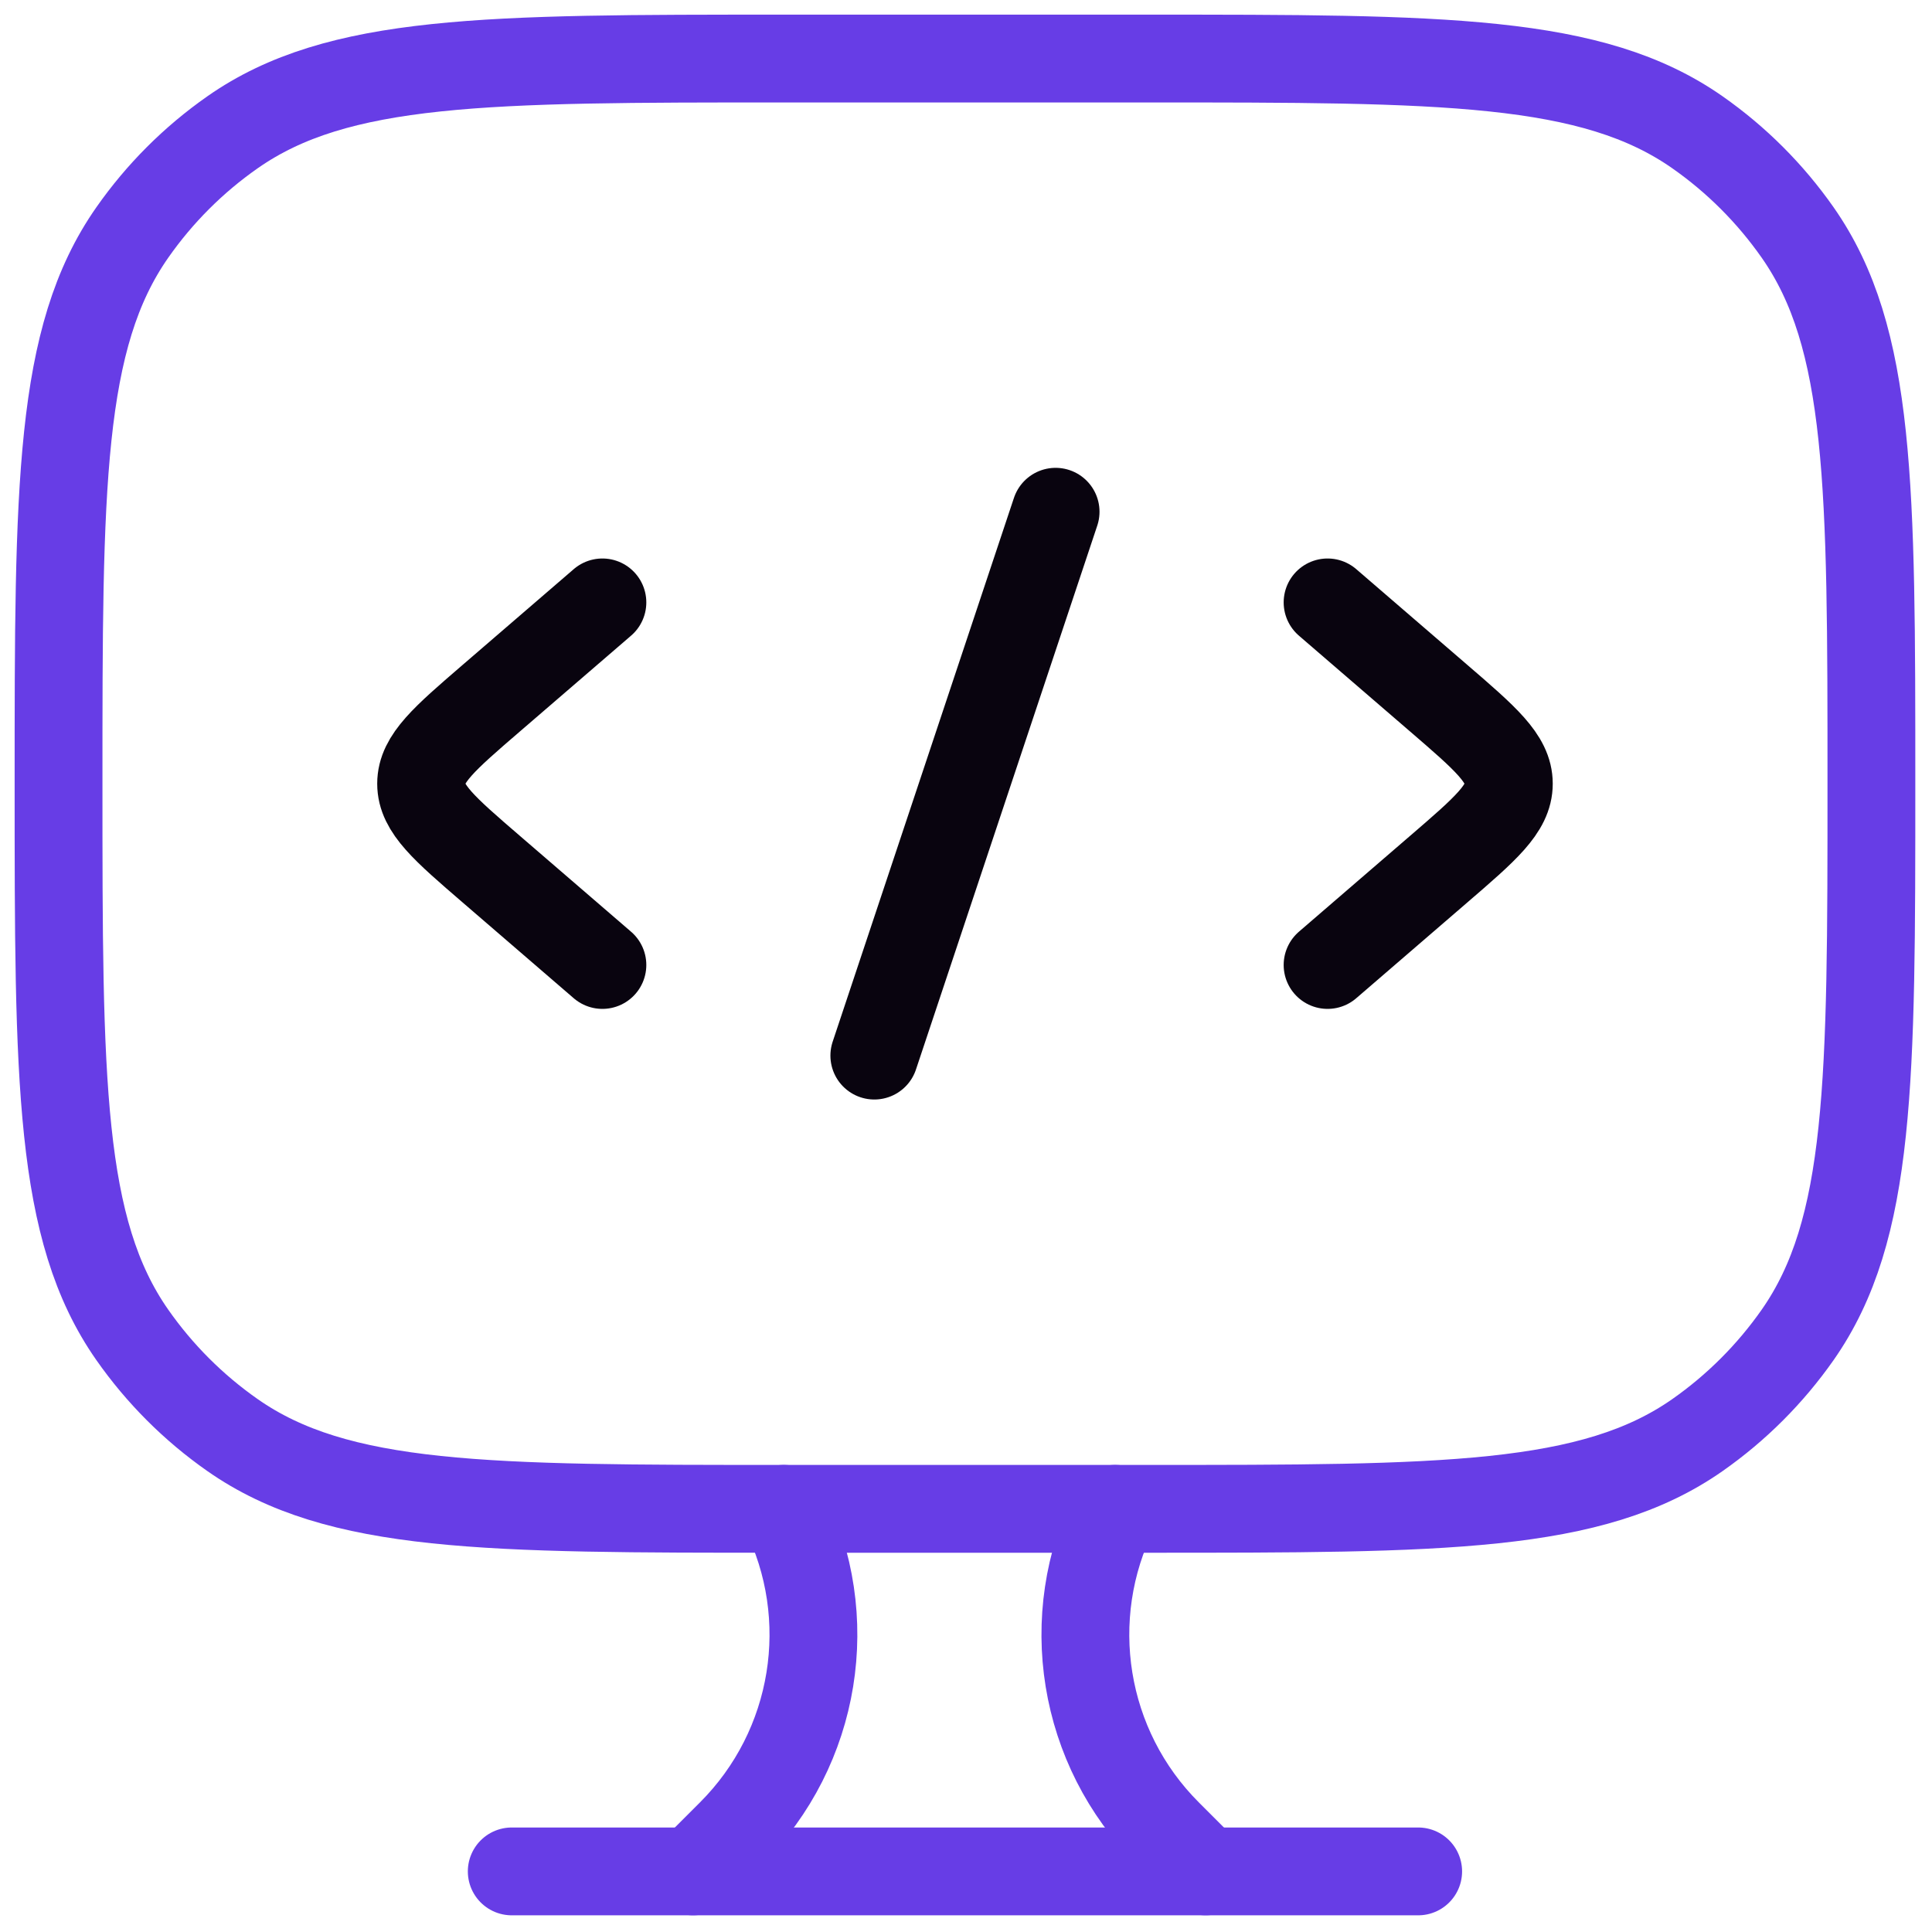
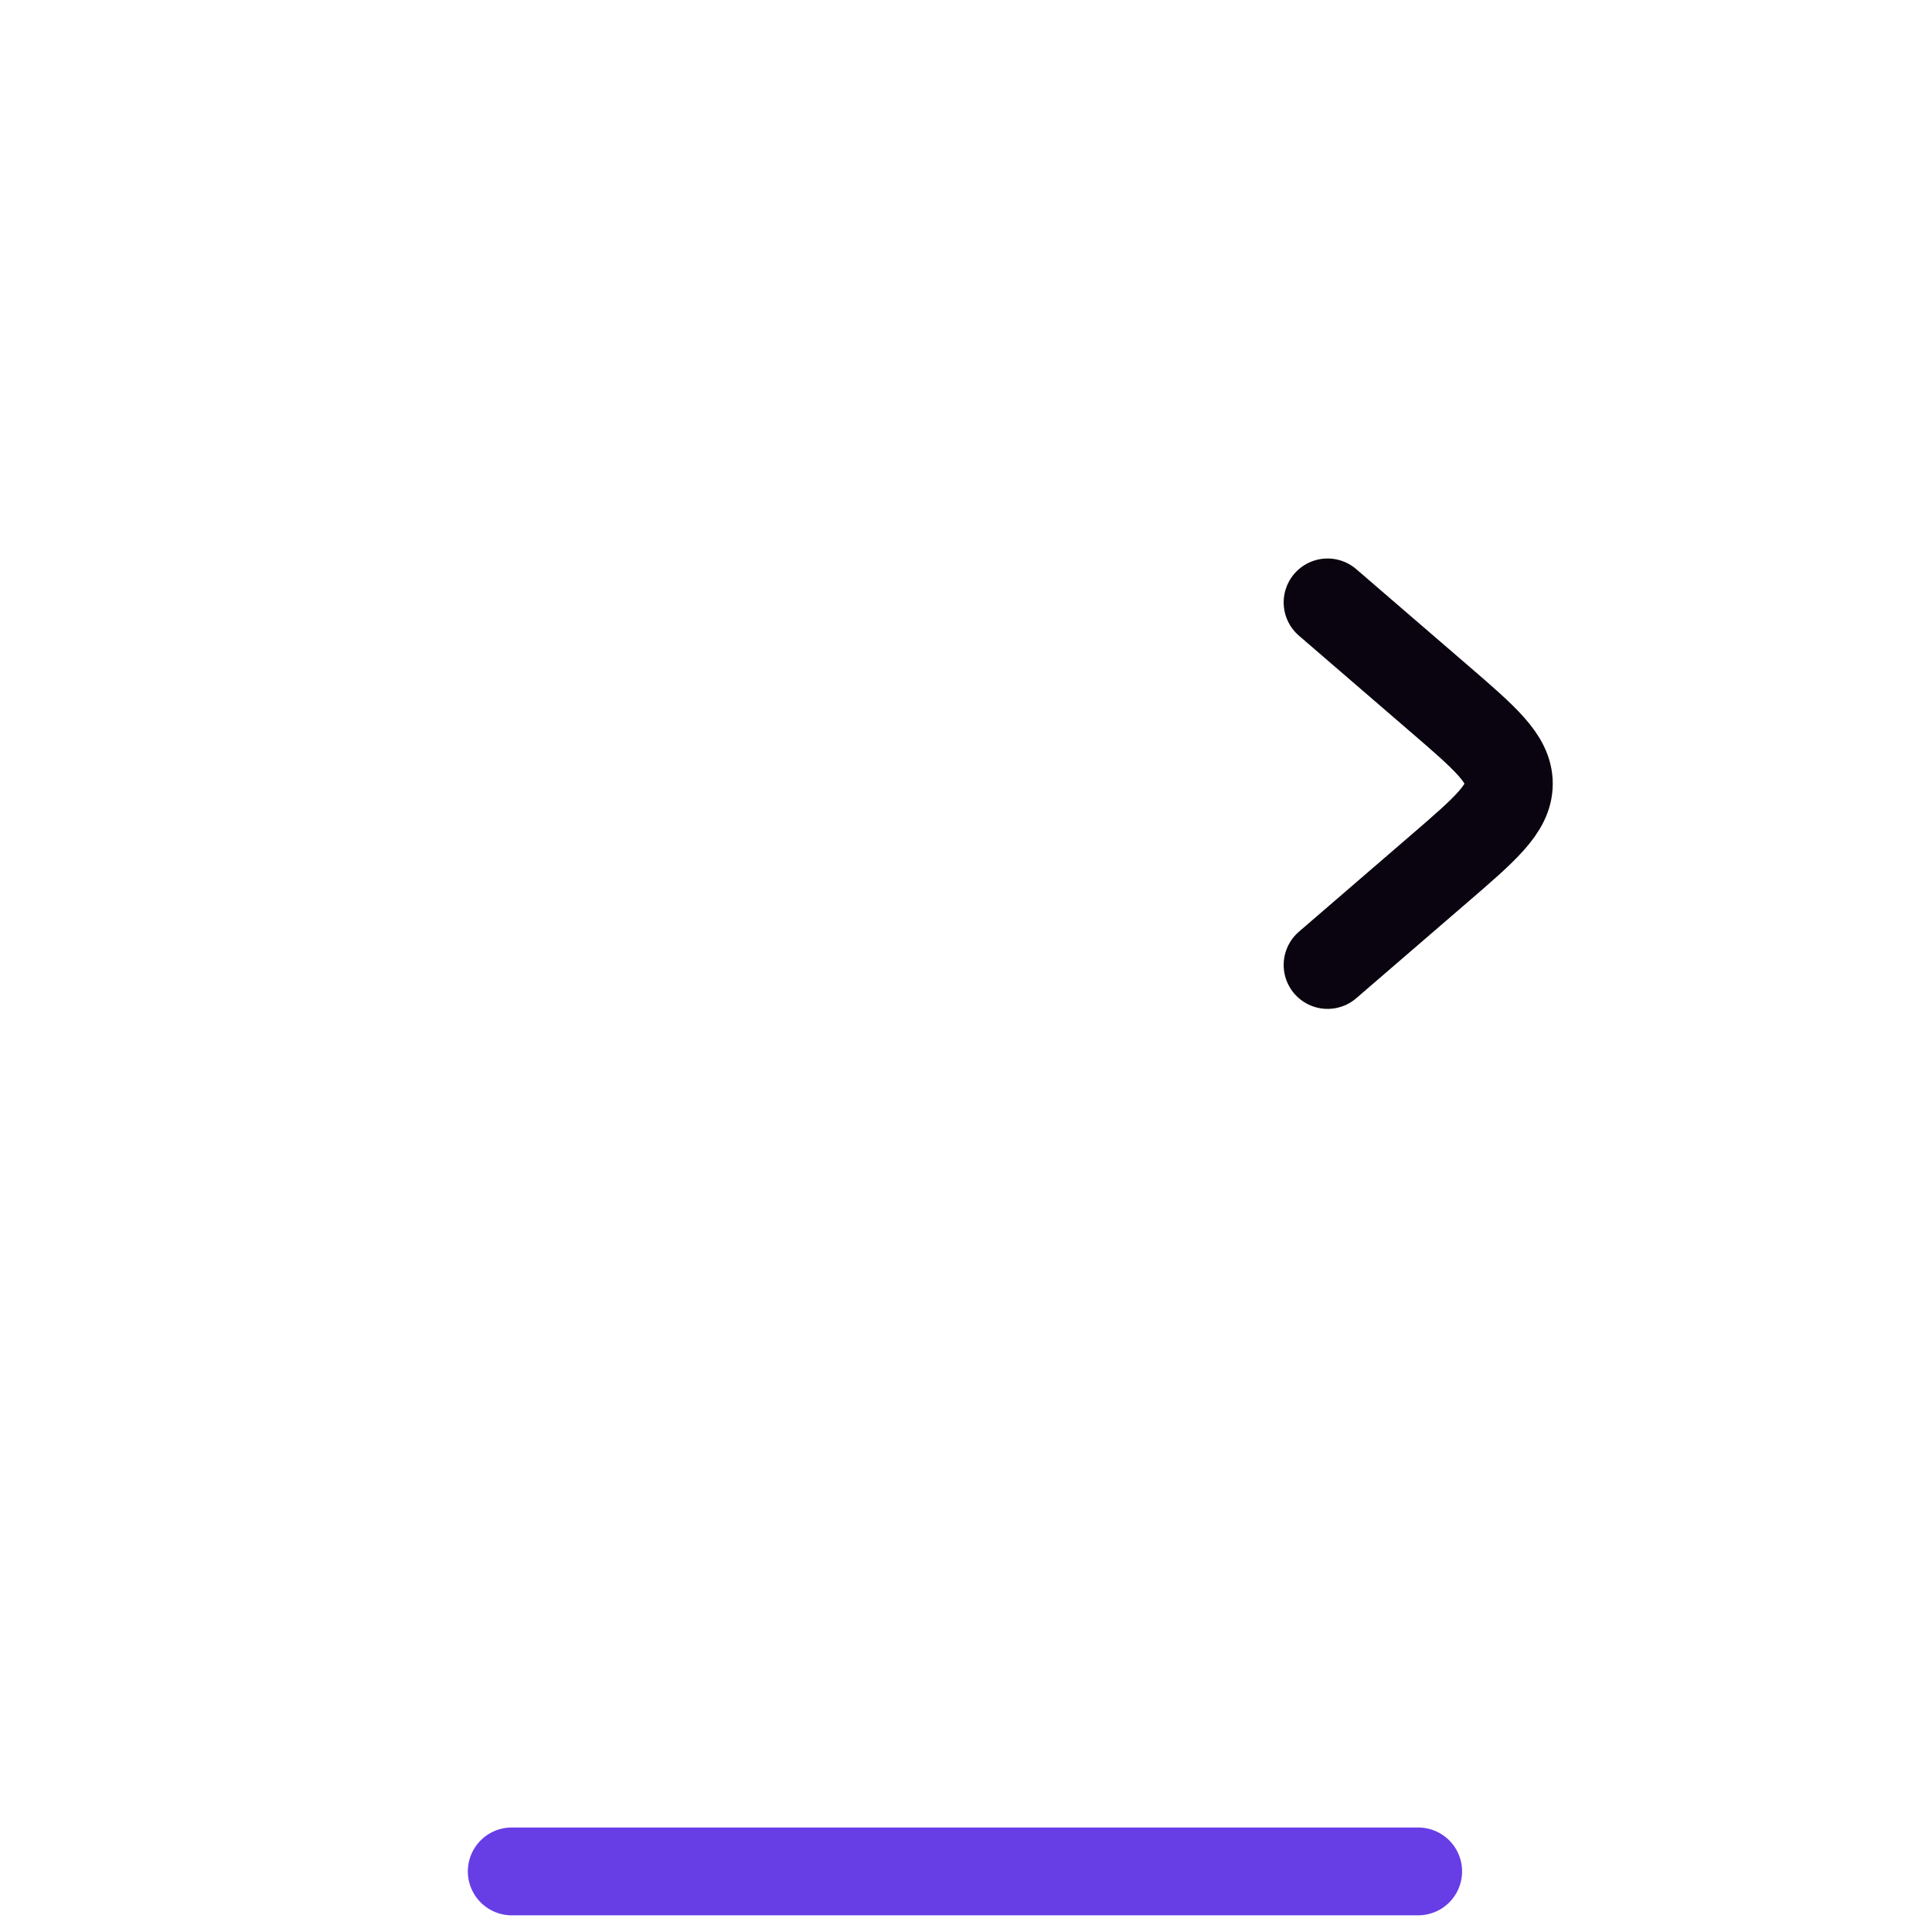
<svg xmlns="http://www.w3.org/2000/svg" width="66" height="66" viewBox="0 0 66 66" fill="none">
-   <path d="M39.158 2H26.772C16.618 2 11.541 2 7.942 4.52C6.61 5.452 5.452 6.61 4.52 7.942C2 11.541 2 16.618 2 26.772C2 36.926 2 42.003 4.52 45.602C5.452 46.933 6.61 48.092 7.942 49.024C11.541 51.544 16.618 51.544 26.772 51.544H39.158C49.312 51.544 54.389 51.544 57.988 49.024C59.319 48.092 60.477 46.933 61.41 45.602C63.93 42.003 63.93 36.926 63.93 26.772C63.93 16.618 63.93 11.541 61.41 7.942C60.477 6.61 59.319 5.452 57.988 4.52C54.389 2 49.312 2 39.158 2Z" stroke="#673DE6" stroke-width="3" stroke-linecap="round" />
  <path d="M45.352 20.579L49.149 23.852C50.746 25.228 51.544 25.916 51.544 26.772C51.544 27.627 50.746 28.315 49.149 29.691L45.352 32.965" stroke="#09040F" stroke-width="3" stroke-linecap="round" stroke-linejoin="round" />
-   <path d="M20.579 20.579L16.781 23.852C15.184 25.228 14.386 25.916 14.386 26.772C14.386 27.627 15.184 28.315 16.781 29.691L20.579 32.965" stroke="#09040F" stroke-width="3" stroke-linecap="round" stroke-linejoin="round" />
-   <path d="M36.061 17.482L29.868 36.061" stroke="#09040F" stroke-width="3" stroke-linecap="round" stroke-linejoin="round" />
-   <path d="M41.189 63.929L39.892 62.632C36.968 59.709 36.243 55.242 38.093 51.544" stroke="#673DE6" stroke-width="3" stroke-linecap="round" />
-   <path d="M23.677 63.929L24.974 62.632C27.898 59.709 28.623 55.242 26.774 51.544" stroke="#673DE6" stroke-width="3" stroke-linecap="round" />
  <path d="M17.482 63.93H48.447" stroke="#673DE6" stroke-width="3" stroke-linecap="round" />
</svg>